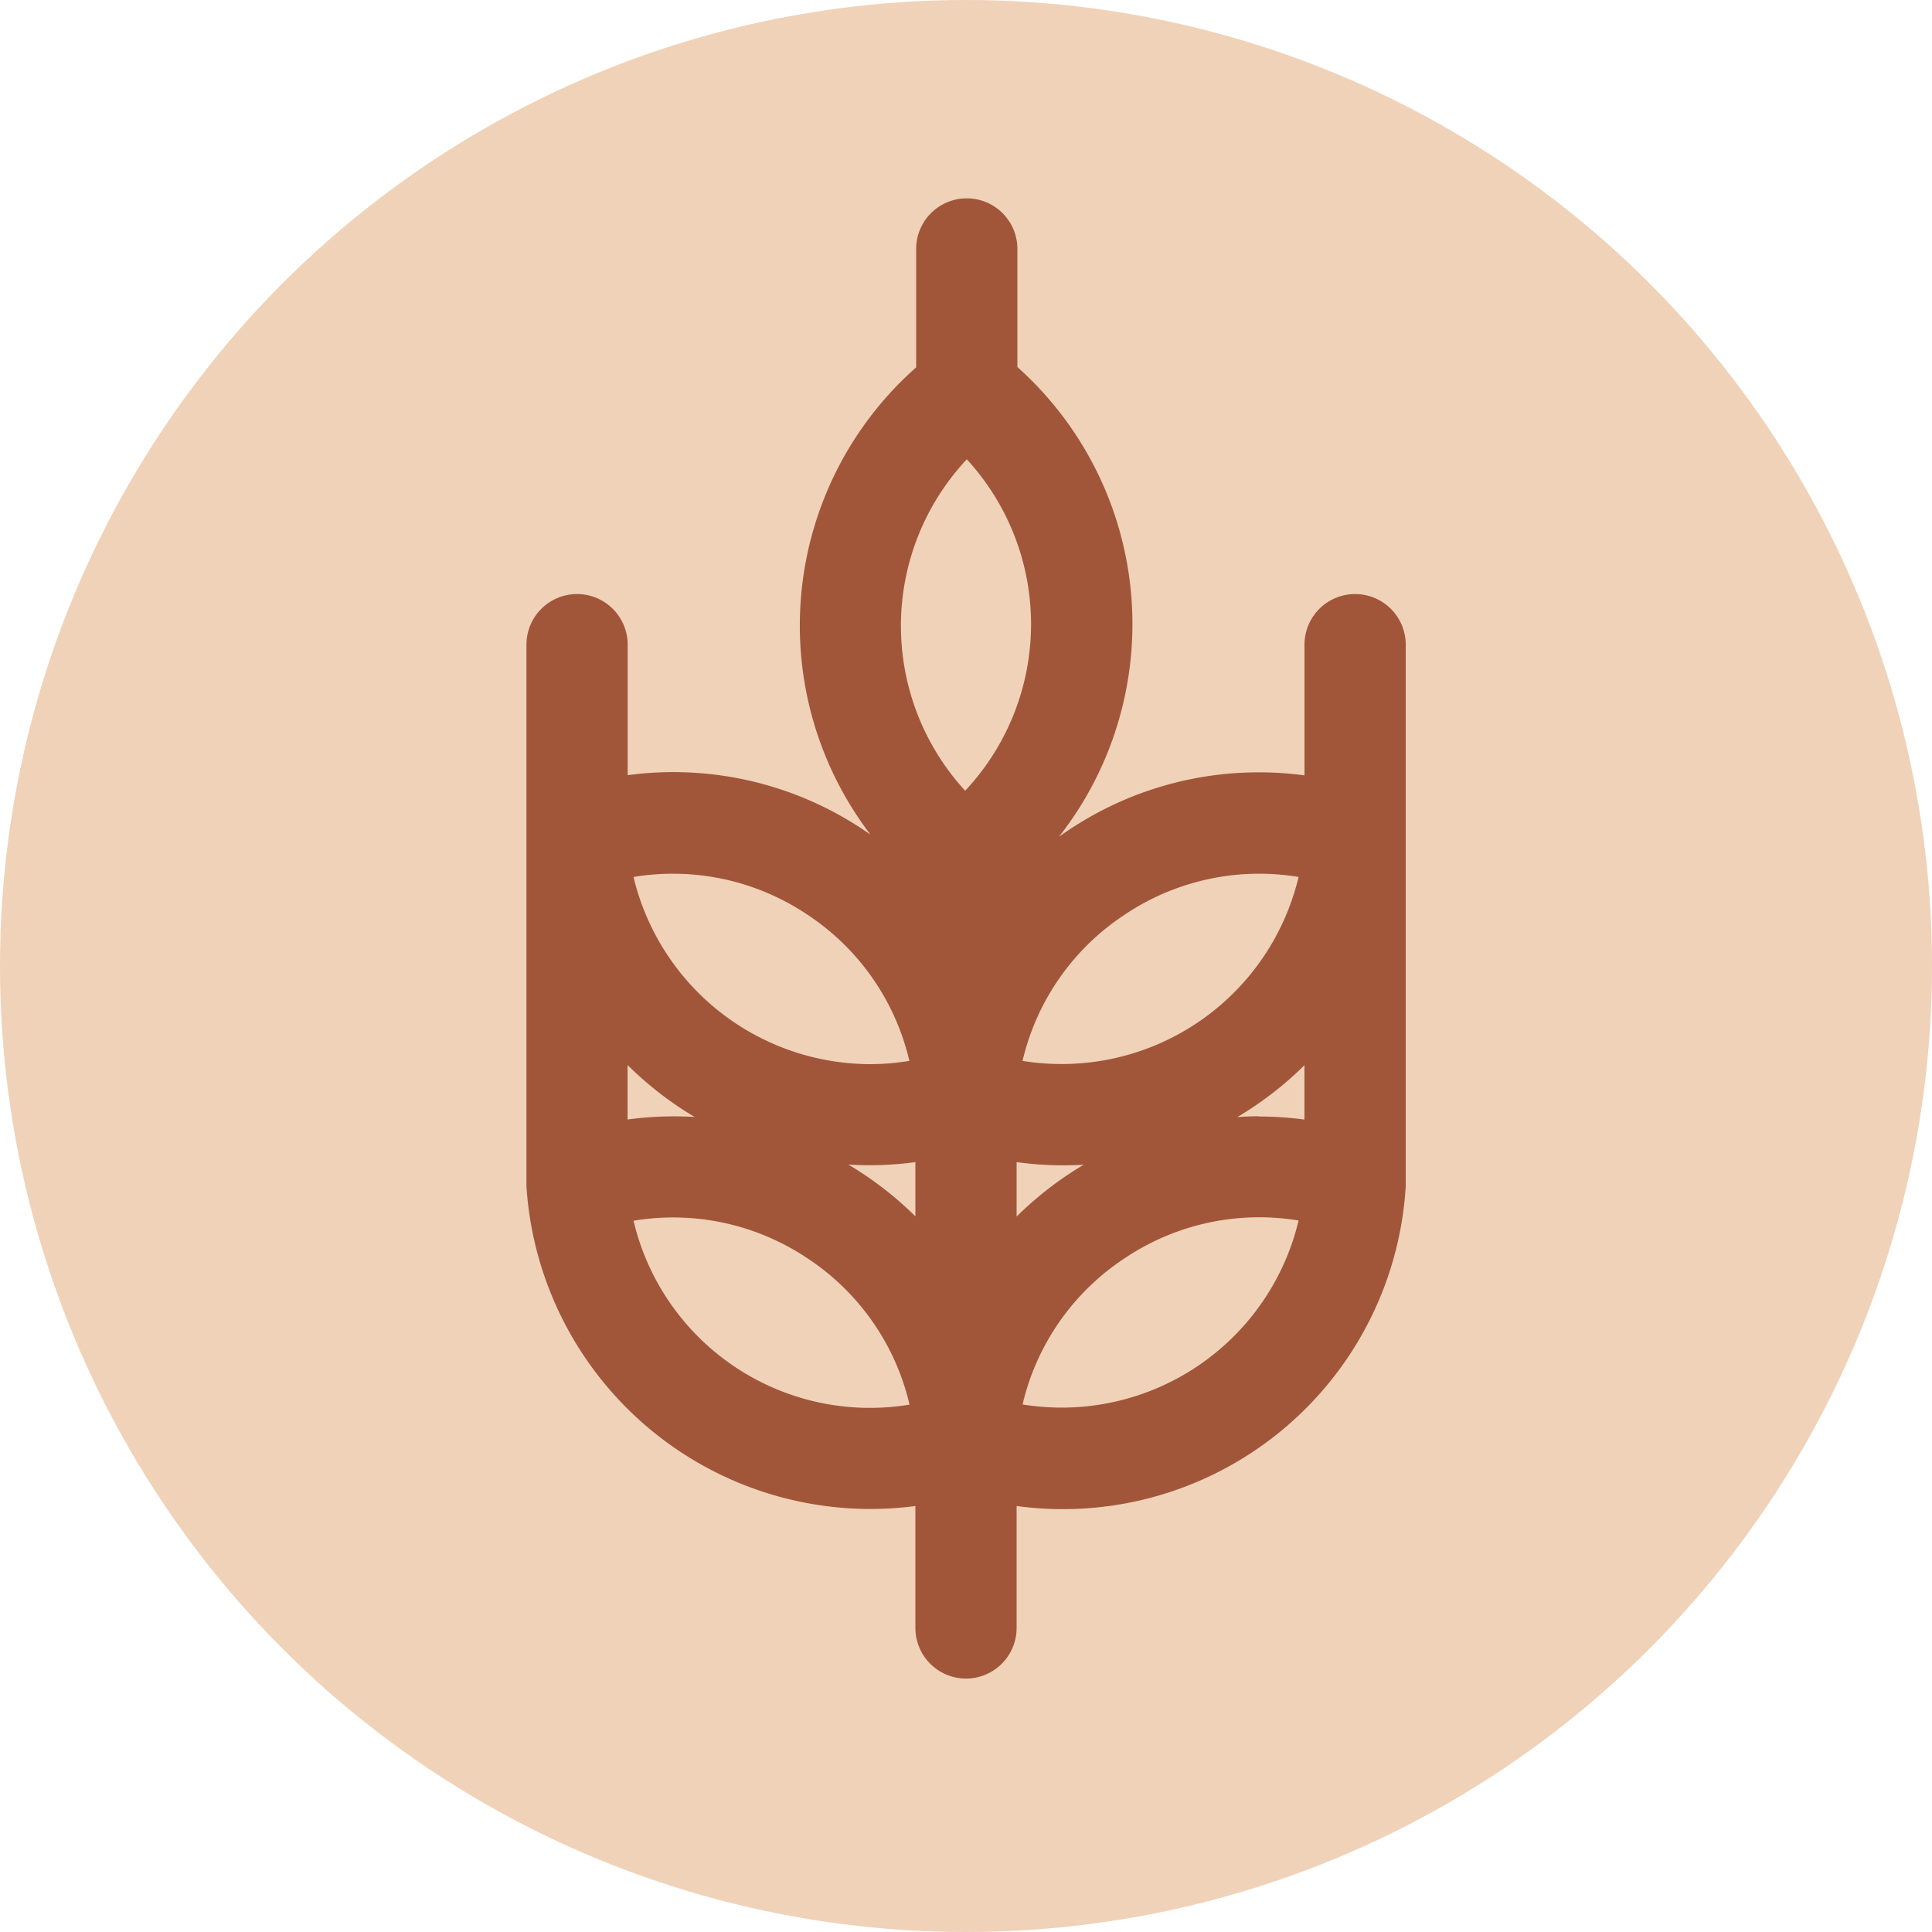
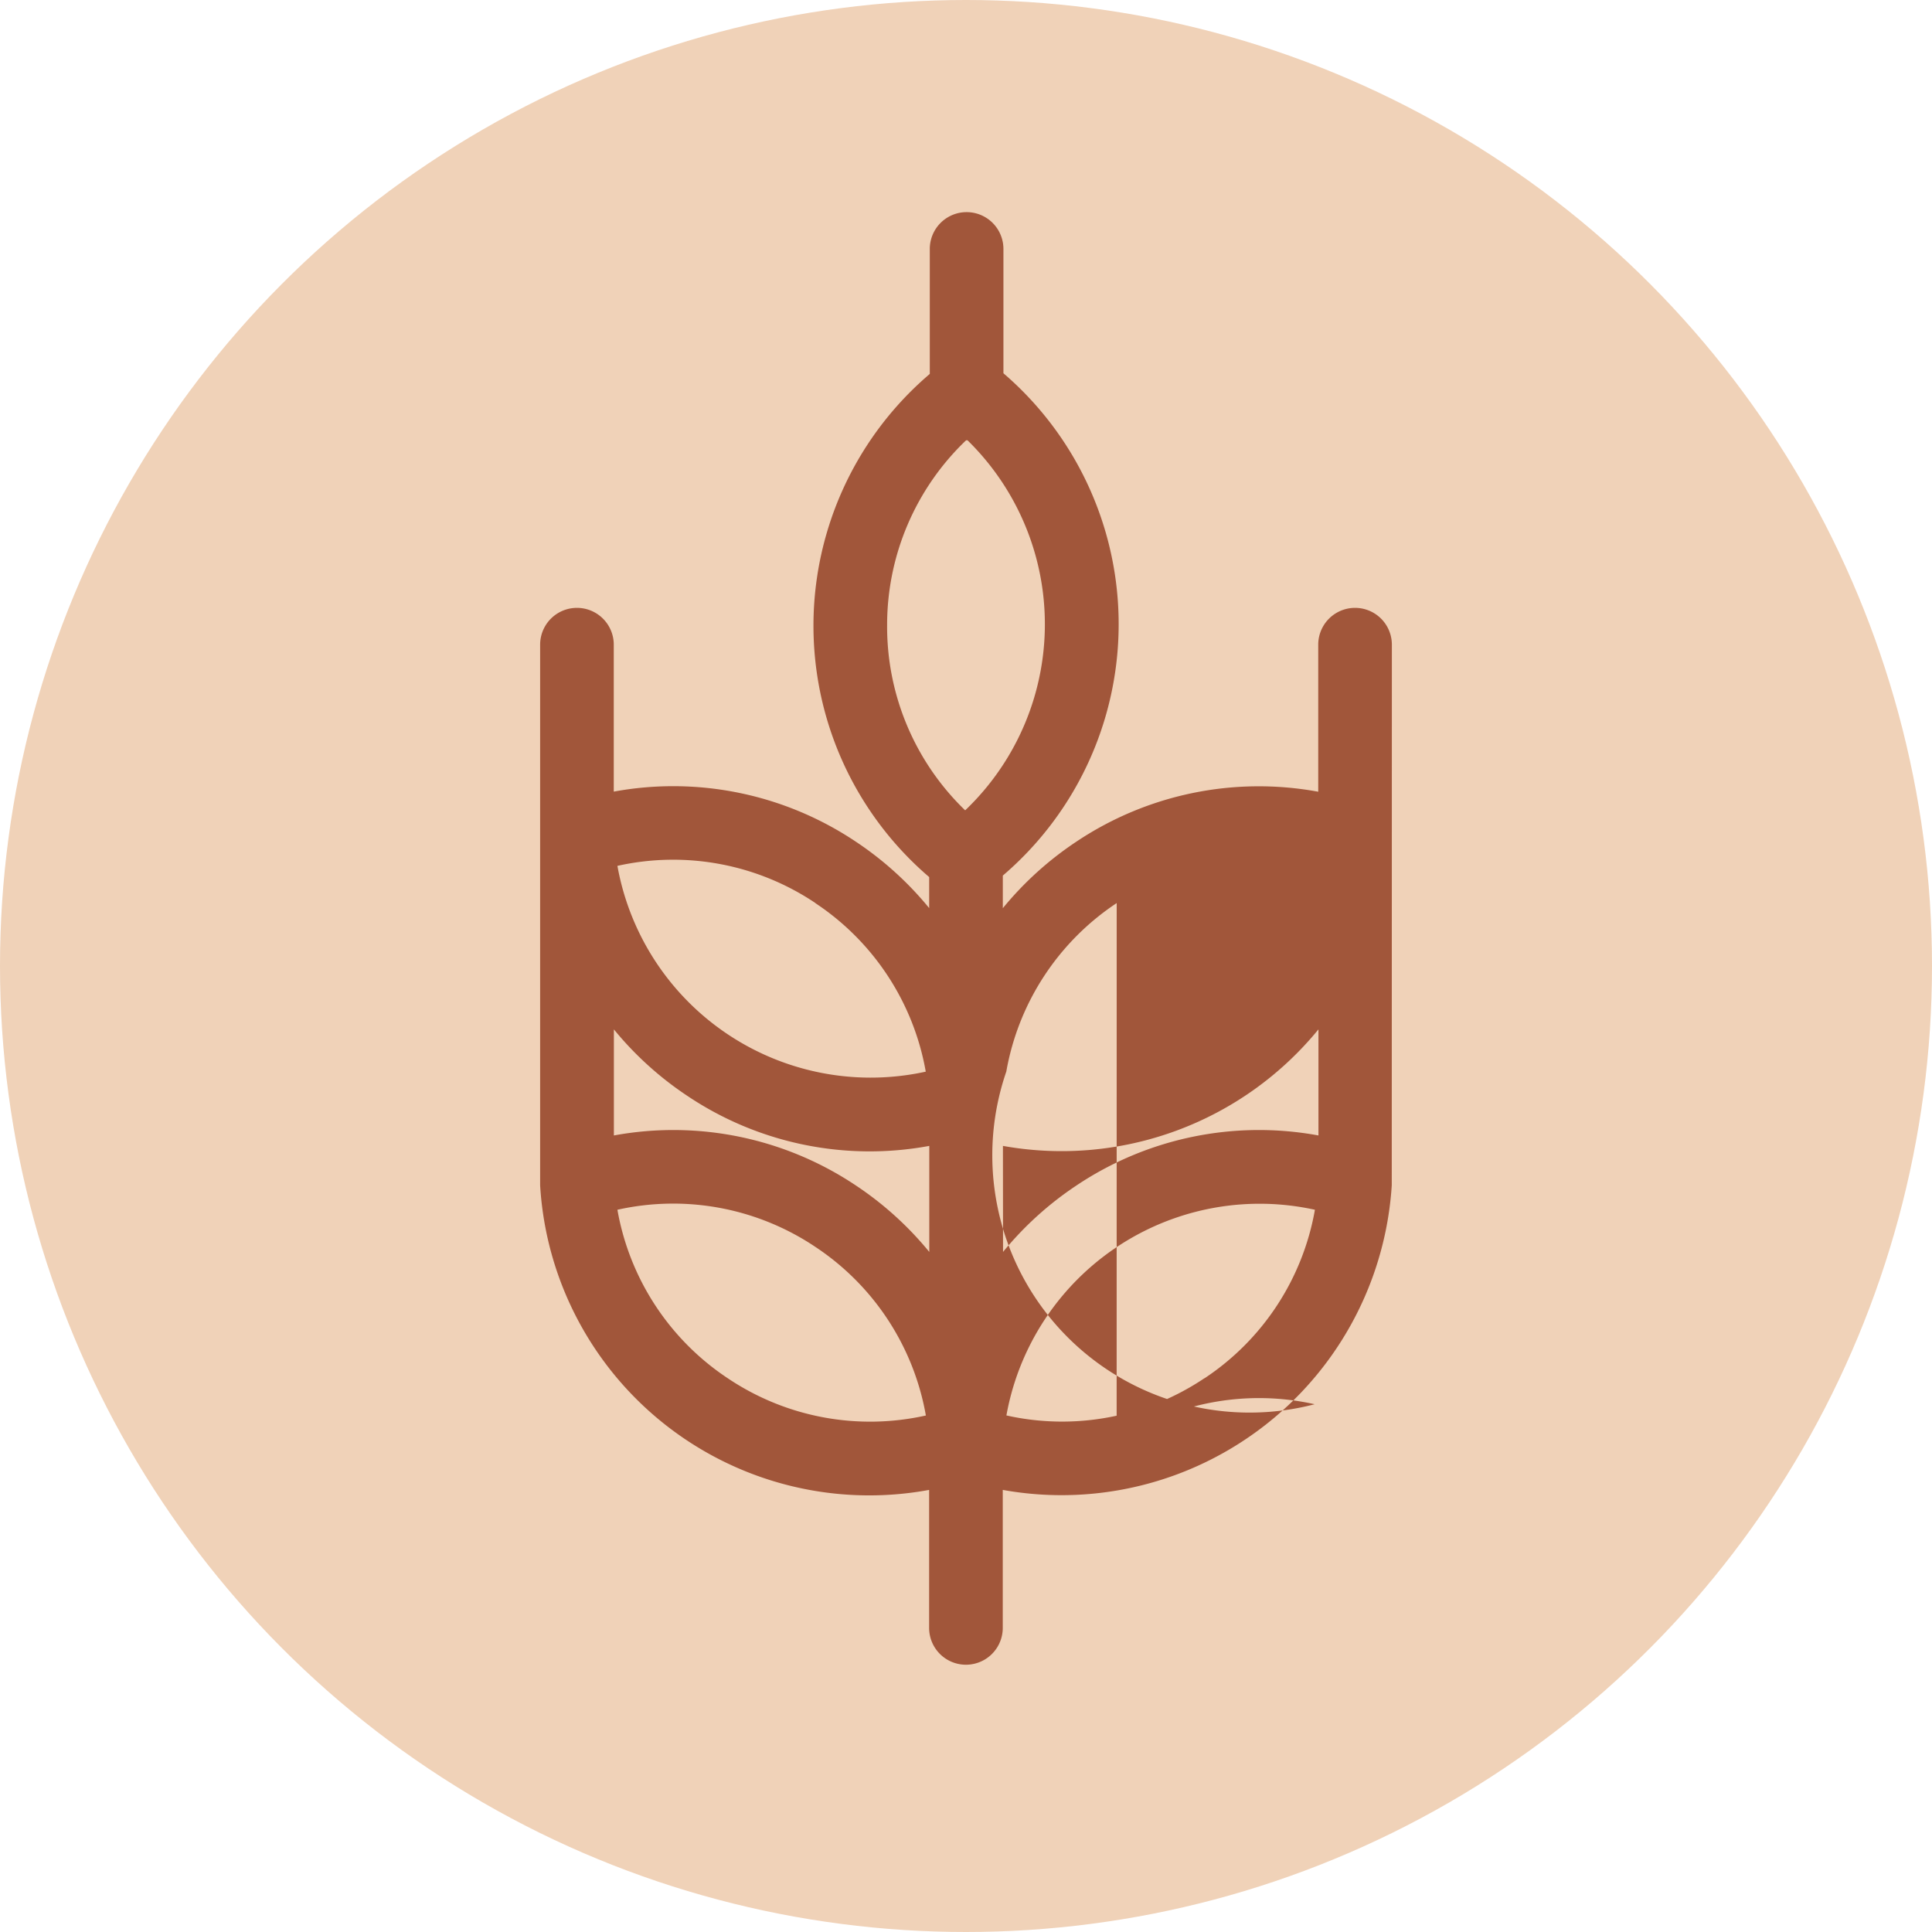
<svg xmlns="http://www.w3.org/2000/svg" id="icona_glutine_allergeni" data-name="icona glutine allergeni" width="35" height="35" viewBox="0 0 35 35">
  <circle id="Ellisse_2" data-name="Ellisse 2" cx="17.5" cy="17.5" r="17.5" fill="#f0d2b8" />
  <g id="Raggruppa_89" data-name="Raggruppa 89" transform="translate(9.785 3.843)">
    <g id="Raggruppa_101" data-name="Raggruppa 101">
-       <path id="Tracciato_65" data-name="Tracciato 65" d="M15.43,7.836a.667.667,0,0,0-1.334,0V10.5a5.945,5.945,0,0,0-4.39.91,6.032,6.032,0,0,0-1.324,1.2v-.591a5.992,5.992,0,0,0,.011-9.1V.667a.667.667,0,0,0-1.334,0V2.931a5.992,5.992,0,0,0-.011,9.115v.562a6.023,6.023,0,0,0-1.324-1.2,5.944,5.944,0,0,0-4.39-.91V7.836A.667.667,0,0,0,0,7.836v9.752c0,.006,0,.012,0,.018s0,.016,0,.025a5.973,5.973,0,0,0,7.047,5.517v2.5a.667.667,0,0,0,1.334,0v-2.5a5.994,5.994,0,0,0,7.047-5.517c0-.008,0-.016,0-.025s0-.012,0-.018Zm-4.984,4.682a4.624,4.624,0,0,1,3.587-.674A4.661,4.661,0,0,1,8.445,15.57a4.624,4.624,0,0,1,2-3.053M6.286,7.472A4.623,4.623,0,0,1,7.717,4.133h.008l.017,0A4.66,4.66,0,0,1,7.7,10.837,4.624,4.624,0,0,1,6.286,7.472m-1.3,5.046a4.623,4.623,0,0,1,2,3.053A4.661,4.661,0,0,1,1.4,11.843a4.625,4.625,0,0,1,3.588.674M3.4,21.126a4.623,4.623,0,0,1-2-3.053,4.624,4.624,0,0,1,3.588.674,4.623,4.623,0,0,1,2,3.053A4.623,4.623,0,0,1,3.4,21.126m2.326-3.489a5.945,5.945,0,0,0-4.39-.91V14.805a6.024,6.024,0,0,0,1.324,1.2,5.927,5.927,0,0,0,4.39.911v1.921a6.023,6.023,0,0,0-1.324-1.2m2.658-.721A6.008,6.008,0,0,0,14.1,14.805v1.922a5.944,5.944,0,0,0-4.39.91,6.028,6.028,0,0,0-1.324,1.2Zm3.65,4.209a4.622,4.622,0,0,1-3.587.674,4.661,4.661,0,0,1,5.589-3.726,4.624,4.624,0,0,1-2,3.053" fill="#a1563a" />
-       <path id="Tracciato_65_-_Contorno" data-name="Tracciato 65 - Contorno" d="M7.715,26.566a.918.918,0,0,1-.917-.917V23.44A6.245,6.245,0,0,1-.248,17.646c0-.012,0-.021,0-.031s0-.019,0-.028V7.836a.917.917,0,0,1,1.834,0V10.2a6.193,6.193,0,0,1,4.279.995l.118.08a6.244,6.244,0,0,1,.829-8.463V.667a.917.917,0,0,1,1.834,0V2.806A6.244,6.244,0,0,1,9.4,11.315q.083-.059.168-.116a6.193,6.193,0,0,1,4.279-.995V7.836a.917.917,0,0,1,1.834,0v9.752c0,.011,0,.021,0,.029s0,.021,0,.032A6.222,6.222,0,0,1,8.632,23.44v2.208A.918.918,0,0,1,7.715,26.566ZM7.3,22.848v2.8a.417.417,0,0,0,.834,0v-2.8l.295.054a5.744,5.744,0,0,0,6.752-5.278c0-.009,0-.018,0-.027s0-.015,0-.024V7.836a.417.417,0,0,0-.834,0V10.8l-.295-.054a5.767,5.767,0,0,0-1.035-.094,5.7,5.7,0,0,0-3.171.966,5.785,5.785,0,0,0-1.269,1.151l-.444.542V11.9l.088-.075a5.742,5.742,0,0,0,.01-8.717l-.087-.075V.667a.417.417,0,0,0-.834,0V3.046l-.088.075a5.742,5.742,0,0,0-.01,8.735l.088.075v1.378l-.444-.542a5.775,5.775,0,0,0-1.269-1.151,5.7,5.7,0,0,0-3.171-.966,5.769,5.769,0,0,0-1.035.094l-.295.054V7.836a.417.417,0,0,0-.834,0v9.739c0,.008,0,.017,0,.025s0,.015,0,.025A5.723,5.723,0,0,0,7,22.9Zm-1.324-.686A4.917,4.917,0,0,1,1.15,18.118l-.042-.236.234-.052a4.874,4.874,0,0,1,3.781.71,4.858,4.858,0,0,1,2.109,3.217l.042.236-.234.052A4.916,4.916,0,0,1,5.974,22.162ZM1.692,18.271a4.4,4.4,0,0,0,5,3.332,4.36,4.36,0,0,0-1.844-2.647,4.371,4.371,0,0,0-3.153-.685Zm7.764,3.891a4.921,4.921,0,0,1-1.066-.118l-.234-.052.042-.236a4.917,4.917,0,0,1,4.824-4.044,4.923,4.923,0,0,1,1.066.117l.234.052-.042.236a4.917,4.917,0,0,1-4.823,4.044ZM8.74,21.6a4.413,4.413,0,0,0,5-3.332,4.371,4.371,0,0,0-3.153.685A4.361,4.361,0,0,0,8.74,21.6ZM7.3,19.539,6.854,19a5.775,5.775,0,0,0-1.269-1.151,5.7,5.7,0,0,0-3.171-.966,5.768,5.768,0,0,0-1.035.094l-.295.054V14.1l.444.542A5.776,5.776,0,0,0,2.8,15.8,5.677,5.677,0,0,0,7,16.671l.295-.054ZM5.584,17.254q.141.084.279.176a6.283,6.283,0,0,1,.935.762V17.21A6.169,6.169,0,0,1,5.584,17.254Zm-4-1.8v.984A6.24,6.24,0,0,1,2.8,16.392q-.143-.085-.283-.178A6.288,6.288,0,0,1,1.584,15.451Zm6.548,4.088V16.617l.295.054A5.758,5.758,0,0,0,13.9,14.647l.444-.542v2.923l-.295-.054a5.767,5.767,0,0,0-1.035-.094,5.7,5.7,0,0,0-3.171.966A5.78,5.78,0,0,0,8.575,19Zm.5-2.329v.983a6.287,6.287,0,0,1,.936-.763q.138-.092.279-.176A6.171,6.171,0,0,1,8.632,17.21Zm4.384-.83a6.253,6.253,0,0,1,.83.056v-.984a6.286,6.286,0,0,1-.935.762q-.139.093-.283.178Q12.821,16.379,13.016,16.379Zm-3.56-.448a4.916,4.916,0,0,1-1.066-.118l-.234-.052.042-.236a4.917,4.917,0,0,1,4.824-4.044,4.923,4.923,0,0,1,1.066.117l.234.052-.042.236a4.918,4.918,0,0,1-4.823,4.044Zm-.716-.559a4.413,4.413,0,0,0,5-3.332,4.371,4.371,0,0,0-3.153.685A4.361,4.361,0,0,0,8.74,15.373Zm-2.766.559A4.917,4.917,0,0,1,1.15,11.887l-.042-.236.234-.052a4.875,4.875,0,0,1,3.781.71,4.857,4.857,0,0,1,2.109,3.217l.042.236-.234.052A4.922,4.922,0,0,1,5.974,15.931Zm-4.282-3.89a4.419,4.419,0,0,0,4.282,3.39,4.408,4.408,0,0,0,.715-.059,4.36,4.36,0,0,0-1.844-2.647,4.371,4.371,0,0,0-3.153-.685ZM7.7,11.183l-.172-.167a4.91,4.91,0,0,1,.019-7.064l.078-.075.1.005h.014l.105,0,.075.074a4.91,4.91,0,0,1-.046,7.065Zm.032-6.708A4.413,4.413,0,0,0,7.7,10.482a4.413,4.413,0,0,0,.028-6.006Z" fill="#a1563a" />
+       <path id="Tracciato_65" data-name="Tracciato 65" d="M15.43,7.836a.667.667,0,0,0-1.334,0V10.5a5.945,5.945,0,0,0-4.39.91,6.032,6.032,0,0,0-1.324,1.2v-.591a5.992,5.992,0,0,0,.011-9.1V.667a.667.667,0,0,0-1.334,0V2.931a5.992,5.992,0,0,0-.011,9.115v.562a6.023,6.023,0,0,0-1.324-1.2,5.944,5.944,0,0,0-4.39-.91V7.836A.667.667,0,0,0,0,7.836v9.752c0,.006,0,.012,0,.018s0,.016,0,.025a5.973,5.973,0,0,0,7.047,5.517v2.5a.667.667,0,0,0,1.334,0v-2.5a5.994,5.994,0,0,0,7.047-5.517c0-.008,0-.016,0-.025s0-.012,0-.018m-4.984,4.682a4.624,4.624,0,0,1,3.587-.674A4.661,4.661,0,0,1,8.445,15.57a4.624,4.624,0,0,1,2-3.053M6.286,7.472A4.623,4.623,0,0,1,7.717,4.133h.008l.017,0A4.66,4.66,0,0,1,7.7,10.837,4.624,4.624,0,0,1,6.286,7.472m-1.3,5.046a4.623,4.623,0,0,1,2,3.053A4.661,4.661,0,0,1,1.4,11.843a4.625,4.625,0,0,1,3.588.674M3.4,21.126a4.623,4.623,0,0,1-2-3.053,4.624,4.624,0,0,1,3.588.674,4.623,4.623,0,0,1,2,3.053A4.623,4.623,0,0,1,3.4,21.126m2.326-3.489a5.945,5.945,0,0,0-4.39-.91V14.805a6.024,6.024,0,0,0,1.324,1.2,5.927,5.927,0,0,0,4.39.911v1.921a6.023,6.023,0,0,0-1.324-1.2m2.658-.721A6.008,6.008,0,0,0,14.1,14.805v1.922a5.944,5.944,0,0,0-4.39.91,6.028,6.028,0,0,0-1.324,1.2Zm3.65,4.209a4.622,4.622,0,0,1-3.587.674,4.661,4.661,0,0,1,5.589-3.726,4.624,4.624,0,0,1-2,3.053" fill="#a1563a" />
    </g>
  </g>
</svg>